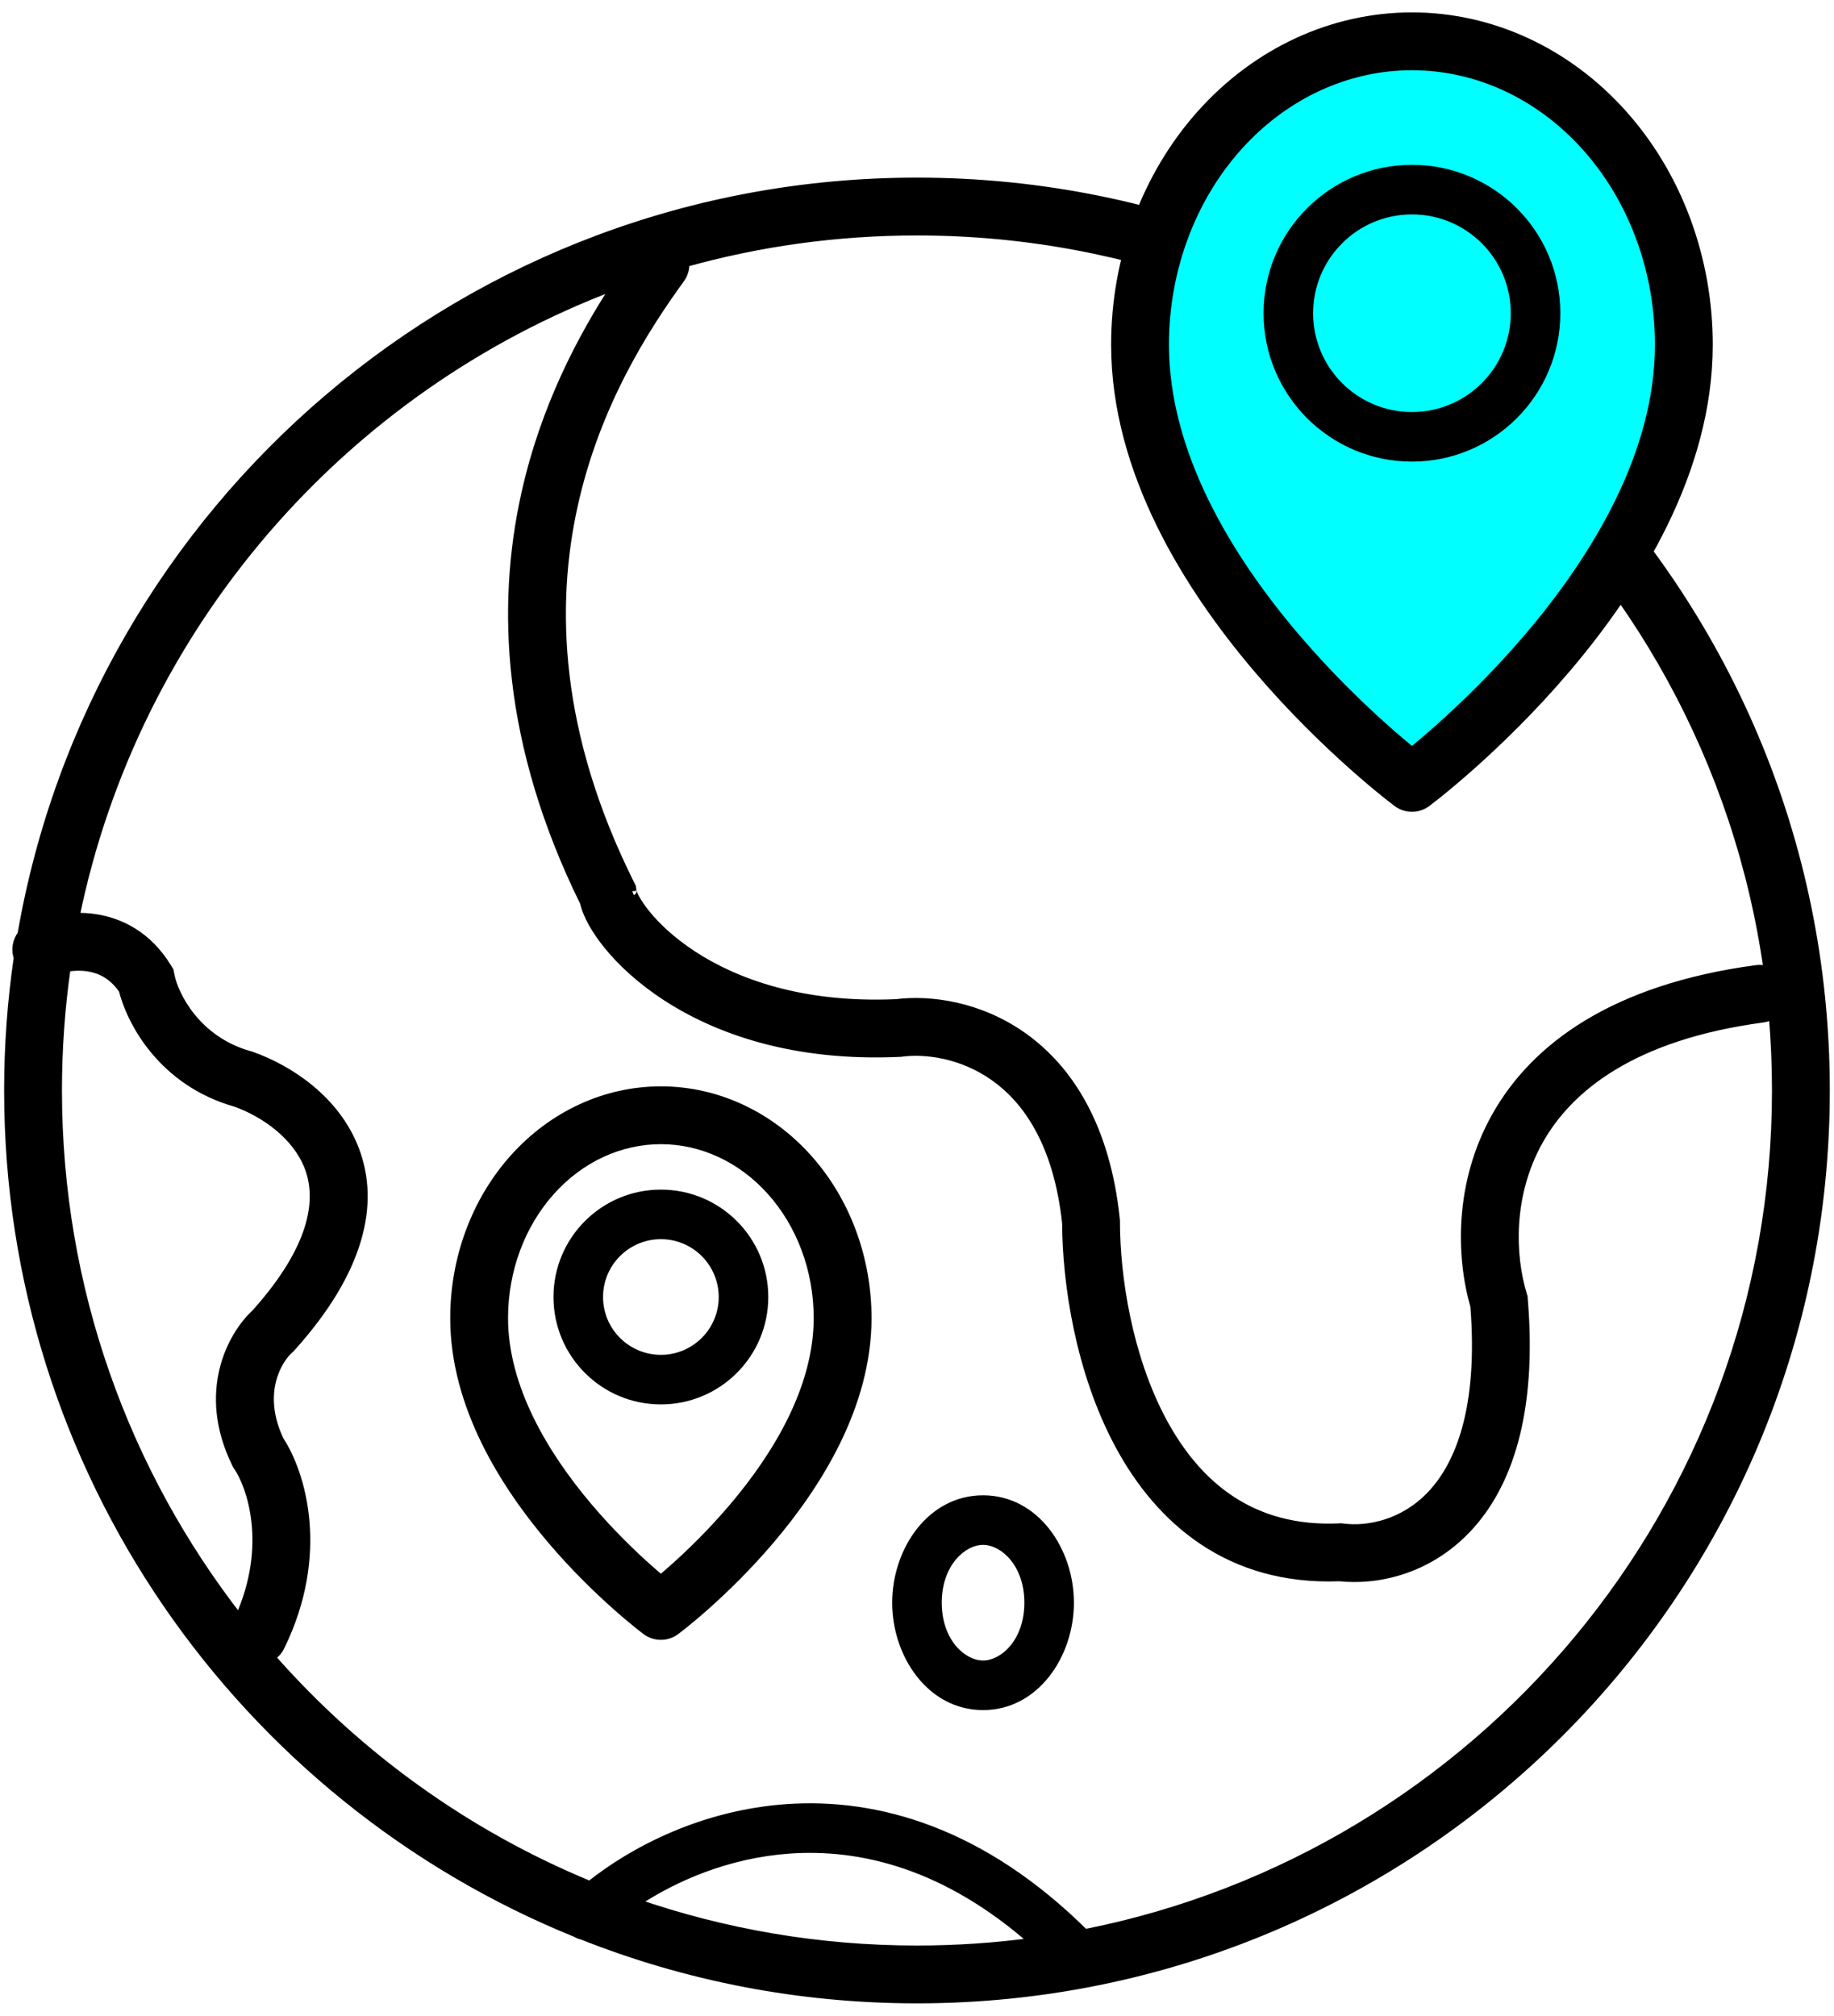
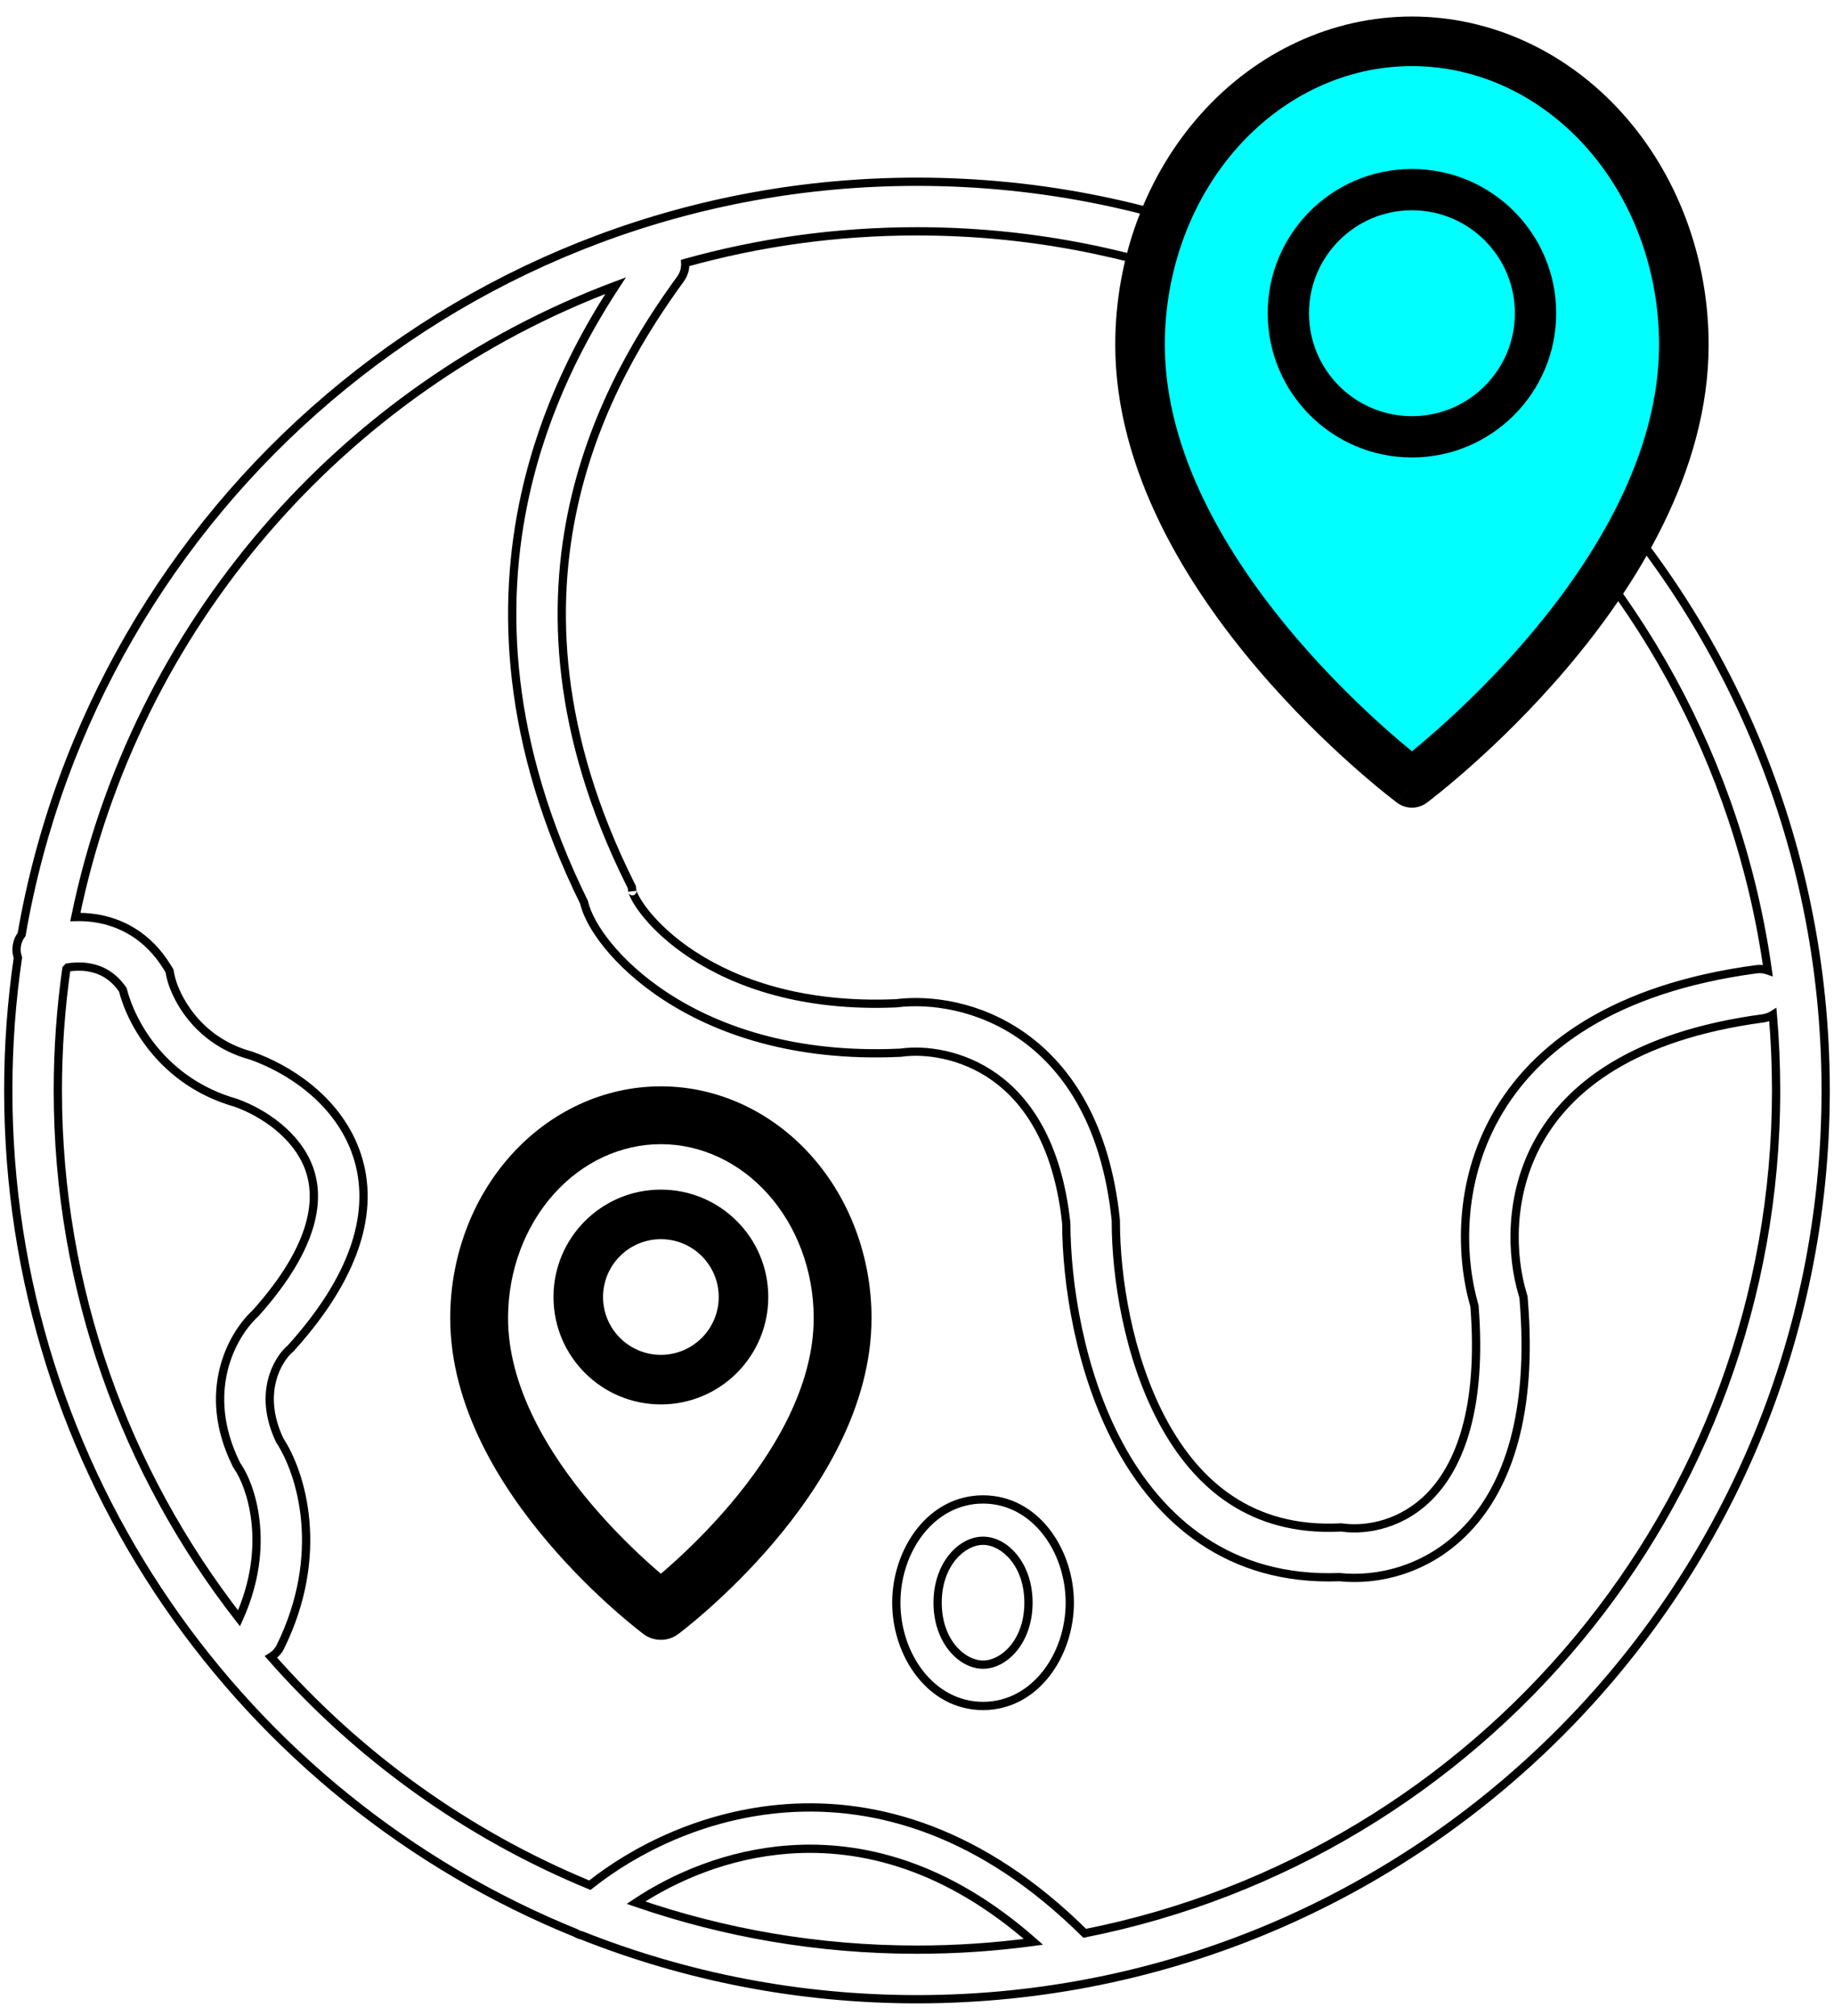
<svg xmlns="http://www.w3.org/2000/svg" width="111" height="122" viewBox="0 0 111 122" fill="none">
-   <path fill-rule="evenodd" clip-rule="evenodd" d="M65.649 117.006C89.507 112.285 107.496 91.242 107.496 65.998C107.496 64.454 107.429 62.926 107.297 61.416C107.12 61.528 106.917 61.604 106.696 61.633C98.811 62.691 94.947 65.827 93.146 69.037C91.304 72.321 91.448 75.987 92.159 78.336L92.205 78.489L92.218 78.647C92.788 85.521 91.27 89.916 88.795 92.529C86.379 95.079 83.276 95.689 81.066 95.45C74.374 95.708 70.171 91.985 67.73 87.448C65.332 82.99 64.546 77.632 64.534 74.023C64.011 69.181 62.139 66.576 60.207 65.195C58.212 63.77 55.967 63.516 54.574 63.703L54.509 63.712L54.443 63.715C48.103 64.004 43.45 62.362 40.321 60.325C38.763 59.312 37.584 58.202 36.764 57.187C36.081 56.34 35.537 55.423 35.348 54.608C30.617 44.994 30.304 36.671 31.787 29.947C32.962 24.619 35.252 20.352 37.258 17.289C20.717 23.486 8.175 37.866 4.56 55.501C4.932 55.49 5.318 55.509 5.711 55.565C7.295 55.79 8.954 56.631 10.117 58.527L10.258 58.757L10.31 59.022C10.537 60.178 11.841 62.952 15.124 63.865L15.174 63.878L15.222 63.895C17.402 64.665 20.313 66.487 21.49 69.589C22.724 72.843 21.837 76.884 17.649 81.541L17.588 81.608L17.52 81.668C16.885 82.223 15.542 84.246 16.933 87.174C18.25 89.182 19.723 94.054 16.975 99.657C16.843 99.926 16.641 100.138 16.402 100.282C21.646 106.257 28.238 111.02 35.703 114.096C38.406 111.94 42.597 109.8 47.572 109.441C53.093 109.044 59.448 110.853 65.649 117.006ZM41.47 15.914C41.49 16.248 41.398 16.591 41.186 16.883C39.064 19.804 36.072 24.448 34.716 30.593C33.369 36.703 33.618 44.39 38.127 53.459L38.241 53.688L38.272 53.942C38.272 53.938 38.272 53.938 38.273 53.944C38.281 53.97 38.316 54.095 38.437 54.326C38.575 54.587 38.791 54.921 39.098 55.302C39.713 56.063 40.654 56.963 41.957 57.811C44.538 59.491 48.548 60.969 54.245 60.721C56.28 60.465 59.279 60.845 61.951 62.755C64.706 64.723 66.94 68.192 67.526 73.786L67.534 73.864V73.942C67.534 77.231 68.262 82.104 70.372 86.027C72.444 89.878 75.748 92.69 81.053 92.448L81.182 92.442L81.309 92.458C82.749 92.639 84.92 92.257 86.617 90.466C88.289 88.701 89.733 85.319 89.241 79.046C88.392 76.105 88.241 71.65 90.529 67.57C92.901 63.342 97.723 59.81 106.298 58.66C106.54 58.628 106.776 58.655 106.992 58.731C103.457 33.453 81.749 14 55.498 14C50.638 14 45.933 14.667 41.47 15.914ZM62.546 117.523C57.284 112.876 52.13 111.619 47.751 111.935C44.054 112.201 40.831 113.595 38.494 115.152C43.822 116.995 49.543 117.996 55.498 117.996C57.889 117.996 60.241 117.835 62.546 117.523ZM35.232 117.142C41.503 119.629 48.341 120.996 55.498 120.996C85.873 120.996 110.496 96.373 110.496 65.998C110.496 35.623 85.873 11 55.498 11C28.343 11 5.785 30.68 1.308 56.554C1.01 56.945 0.913 57.471 1.083 57.958C0.699 60.583 0.5 63.267 0.5 65.998C0.5 89.069 14.706 108.823 34.848 116.988C34.968 117.061 35.098 117.113 35.232 117.142ZM5.288 58.535C4.847 58.472 4.411 58.496 4.028 58.563C3.68 60.991 3.5 63.474 3.5 65.998C3.5 78.041 7.594 89.128 14.467 97.943C16.477 93.487 15.149 89.874 14.392 88.771L14.329 88.68L14.281 88.582C12.155 84.248 14.01 80.812 15.471 79.476C19.199 75.305 19.363 72.443 18.684 70.653C17.951 68.718 16 67.362 14.268 66.74C9.856 65.489 7.937 61.899 7.434 59.902C6.806 58.989 6.03 58.64 5.288 58.535ZM59.498 93.248C58.225 93.248 56.748 94.652 56.748 96.997C56.748 99.343 58.225 100.747 59.498 100.747C60.77 100.747 62.247 99.343 62.247 96.997C62.247 94.652 60.77 93.248 59.498 93.248ZM54.248 96.997C54.248 93.82 56.352 90.748 59.498 90.748C62.643 90.748 64.747 93.82 64.747 96.997C64.747 100.174 62.643 103.247 59.498 103.247C56.352 103.247 54.248 100.174 54.248 96.997Z" fill="black" />
-   <path d="M65.649 117.006L65.473 117.183L65.567 117.277L65.698 117.251L65.649 117.006ZM107.297 61.416L107.546 61.394L107.51 60.986L107.164 61.205L107.297 61.416ZM106.696 61.633L106.663 61.386L106.696 61.633ZM93.146 69.037L93.364 69.16L93.146 69.037ZM92.159 78.336L92.398 78.264V78.264L92.159 78.336ZM92.205 78.489L92.454 78.468L92.452 78.442L92.444 78.416L92.205 78.489ZM92.218 78.647L92.467 78.626L92.218 78.647ZM88.795 92.529L88.613 92.357L88.795 92.529ZM81.066 95.45L81.093 95.201L81.075 95.199L81.056 95.2L81.066 95.45ZM67.73 87.448L67.51 87.567L67.73 87.448ZM64.534 74.023L64.784 74.022L64.784 74.009L64.782 73.996L64.534 74.023ZM60.207 65.195L60.061 65.399L60.207 65.195ZM54.574 63.703L54.608 63.951H54.608L54.574 63.703ZM54.509 63.712L54.52 63.961L54.532 63.961L54.542 63.959L54.509 63.712ZM54.443 63.715L54.432 63.465H54.432L54.443 63.715ZM40.321 60.325L40.184 60.535L40.321 60.325ZM36.764 57.187L36.959 57.03L36.764 57.187ZM35.348 54.608L35.592 54.552L35.585 54.524L35.572 54.498L35.348 54.608ZM31.787 29.947L31.543 29.893L31.787 29.947ZM37.258 17.289L37.467 17.426L37.885 16.787L37.17 17.055L37.258 17.289ZM4.56 55.501L4.315 55.451L4.252 55.76L4.567 55.751L4.56 55.501ZM5.711 55.565L5.675 55.812H5.675L5.711 55.565ZM10.117 58.527L10.33 58.396L10.117 58.527ZM10.258 58.757L10.503 58.709L10.494 58.665L10.471 58.626L10.258 58.757ZM10.31 59.022L10.064 59.07L10.31 59.022ZM15.124 63.865L15.057 64.106L15.057 64.106L15.124 63.865ZM15.174 63.878L15.257 63.643L15.249 63.64L15.241 63.638L15.174 63.878ZM15.222 63.895L15.305 63.66L15.305 63.66L15.222 63.895ZM21.49 69.589L21.256 69.677L21.49 69.589ZM17.649 81.541L17.835 81.708L17.835 81.708L17.649 81.541ZM17.588 81.608L17.753 81.797L17.764 81.787L17.774 81.775L17.588 81.608ZM17.52 81.668L17.356 81.48H17.356L17.52 81.668ZM16.933 87.174L16.707 87.282L16.715 87.297L16.724 87.311L16.933 87.174ZM16.975 99.657L16.75 99.547H16.75L16.975 99.657ZM16.402 100.282L16.273 100.068L16.017 100.222L16.214 100.447L16.402 100.282ZM35.703 114.096L35.608 114.327L35.743 114.383L35.859 114.291L35.703 114.096ZM47.572 109.441L47.554 109.192L47.572 109.441ZM41.47 15.914L41.403 15.673L41.209 15.728L41.221 15.929L41.47 15.914ZM41.186 16.883L40.984 16.736V16.736L41.186 16.883ZM34.716 30.593L34.472 30.539L34.716 30.593ZM38.127 53.459L38.351 53.348L38.127 53.459ZM38.241 53.688L38.489 53.657L38.483 53.615L38.465 53.577L38.241 53.688ZM38.272 53.942L38.024 53.973L38.52 53.911L38.272 53.942ZM38.273 53.944L38.033 54.011L38.033 54.011L38.273 53.944ZM38.437 54.326L38.658 54.209V54.209L38.437 54.326ZM39.098 55.302L39.293 55.145L39.098 55.302ZM41.957 57.811L41.82 58.02L41.957 57.811ZM54.245 60.721L54.256 60.97L54.266 60.97L54.276 60.968L54.245 60.721ZM61.951 62.755L61.806 62.958L61.951 62.755ZM67.526 73.786L67.277 73.812L67.526 73.786ZM67.534 73.864H67.784V73.851L67.782 73.838L67.534 73.864ZM70.372 86.027L70.152 86.146L70.372 86.027ZM81.053 92.448L81.065 92.697H81.065L81.053 92.448ZM81.182 92.442L81.213 92.194L81.192 92.191L81.17 92.192L81.182 92.442ZM81.309 92.458L81.278 92.706H81.278L81.309 92.458ZM86.617 90.466L86.435 90.294L86.617 90.466ZM89.241 79.046L89.49 79.027L89.488 79.002L89.481 78.977L89.241 79.046ZM90.529 67.57L90.311 67.447L90.529 67.57ZM106.298 58.66L106.331 58.908L106.298 58.66ZM106.992 58.731L106.91 58.967L107.297 59.102L107.24 58.696L106.992 58.731ZM47.751 111.935L47.769 112.184L47.751 111.935ZM62.546 117.523L62.58 117.77L63.121 117.697L62.712 117.335L62.546 117.523ZM38.494 115.152L38.355 114.944L37.935 115.224L38.412 115.388L38.494 115.152ZM35.232 117.142L35.324 116.909L35.305 116.902L35.285 116.898L35.232 117.142ZM1.308 56.554L1.506 56.706L1.544 56.657L1.554 56.597L1.308 56.554ZM1.083 57.958L1.331 57.995L1.34 57.934L1.319 57.876L1.083 57.958ZM34.848 116.988L34.978 116.775L34.961 116.764L34.942 116.756L34.848 116.988ZM4.028 58.563L3.985 58.316L3.806 58.348L3.78 58.527L4.028 58.563ZM5.288 58.535L5.252 58.782H5.252L5.288 58.535ZM14.467 97.943L14.269 98.096L14.524 98.423L14.694 98.046L14.467 97.943ZM14.392 88.771L14.598 88.629H14.598L14.392 88.771ZM14.329 88.68L14.105 88.791L14.113 88.807L14.123 88.822L14.329 88.68ZM14.281 88.582L14.506 88.472L14.281 88.582ZM15.471 79.476L15.64 79.66L15.649 79.652L15.658 79.642L15.471 79.476ZM18.684 70.653L18.918 70.564L18.684 70.653ZM14.268 66.74L14.352 66.505L14.344 66.502L14.336 66.5L14.268 66.74ZM7.434 59.902L7.676 59.841L7.665 59.798L7.64 59.761L7.434 59.902ZM107.246 65.998C107.246 91.12 89.344 112.062 65.601 116.761L65.698 117.251C89.671 112.507 107.746 91.364 107.746 65.998H107.246ZM107.048 61.438C107.179 62.94 107.246 64.461 107.246 65.998H107.746C107.746 64.447 107.679 62.911 107.546 61.394L107.048 61.438ZM107.164 61.205C107.017 61.297 106.848 61.361 106.663 61.386L106.73 61.881C106.987 61.847 107.224 61.758 107.43 61.627L107.164 61.205ZM106.663 61.386C98.721 62.451 94.776 65.62 92.928 68.915L93.364 69.16C95.117 66.034 98.902 62.931 106.73 61.881L106.663 61.386ZM92.928 68.915C91.045 72.271 91.194 76.01 91.92 78.409L92.398 78.264C91.702 75.963 91.563 72.371 93.364 69.16L92.928 68.915ZM91.92 78.409L91.966 78.561L92.444 78.416L92.398 78.264L91.92 78.409ZM91.956 78.509L91.969 78.668L92.467 78.626L92.454 78.468L91.956 78.509ZM91.969 78.668C92.535 85.5 91.023 89.814 88.613 92.357L88.976 92.701C91.517 90.019 93.04 85.542 92.467 78.626L91.969 78.668ZM88.613 92.357C86.26 94.84 83.24 95.434 81.093 95.201L81.039 95.698C83.313 95.945 86.498 95.317 88.976 92.701L88.613 92.357ZM81.056 95.2C74.485 95.453 70.359 91.808 67.951 87.33L67.51 87.567C69.982 92.162 74.262 95.962 81.076 95.7L81.056 95.2ZM67.951 87.33C65.578 82.918 64.795 77.605 64.784 74.022L64.284 74.024C64.296 77.659 65.087 83.061 67.51 87.567L67.951 87.33ZM64.782 73.996C64.253 69.096 62.352 66.421 60.352 64.992L60.061 65.399C61.927 66.732 63.769 69.267 64.285 74.05L64.782 73.996ZM60.352 64.992C58.298 63.524 55.988 63.261 54.541 63.455L54.608 63.951C55.947 63.771 58.125 64.015 60.061 65.399L60.352 64.992ZM54.541 63.455L54.476 63.464L54.542 63.959L54.608 63.951L54.541 63.455ZM54.498 63.462L54.432 63.465L54.455 63.964L54.52 63.961L54.498 63.462ZM54.432 63.465C48.142 63.752 43.542 62.123 40.457 60.116L40.184 60.535C43.359 62.601 48.063 64.257 54.455 63.964L54.432 63.465ZM40.457 60.116C38.921 59.116 37.761 58.023 36.959 57.03L36.57 57.344C37.406 58.38 38.605 59.508 40.184 60.535L40.457 60.116ZM36.959 57.03C36.285 56.196 35.768 55.313 35.592 54.552L35.105 54.665C35.306 55.533 35.876 56.485 36.57 57.344L36.959 57.03ZM35.572 54.498C30.867 44.935 30.56 36.67 32.031 30.001L31.543 29.893C30.048 36.671 30.368 45.052 35.124 54.719L35.572 54.498ZM32.031 30.001C33.197 24.712 35.472 20.474 37.467 17.426L37.048 17.152C35.033 20.231 32.727 24.526 31.543 29.893L32.031 30.001ZM4.805 55.551C8.402 38.002 20.884 23.69 37.345 17.523L37.17 17.055C20.55 23.282 7.948 37.731 4.315 55.451L4.805 55.551ZM5.746 55.317C5.338 55.259 4.938 55.24 4.553 55.251L4.567 55.751C4.926 55.741 5.298 55.758 5.675 55.812L5.746 55.317ZM10.33 58.396C9.124 56.43 7.396 55.552 5.746 55.317L5.675 55.812C7.194 56.028 8.784 56.832 9.903 58.657L10.33 58.396ZM10.471 58.626L10.33 58.396L9.903 58.657L10.044 58.888L10.471 58.626ZM10.555 58.974L10.503 58.709L10.012 58.805L10.064 59.07L10.555 58.974ZM15.191 63.624C12.023 62.743 10.769 60.066 10.555 58.974L10.064 59.07C10.304 60.291 11.658 63.16 15.057 64.106L15.191 63.624ZM15.241 63.638L15.191 63.624L15.057 64.106L15.107 64.119L15.241 63.638ZM15.305 63.66L15.257 63.643L15.091 64.114L15.139 64.131L15.305 63.66ZM21.723 69.5C20.511 66.302 17.522 64.442 15.305 63.66L15.139 64.131C17.283 64.888 20.116 66.672 21.256 69.677L21.723 69.5ZM17.835 81.708C22.056 77.014 23.004 72.876 21.723 69.5L21.256 69.677C22.444 72.81 21.617 76.754 17.463 81.374L17.835 81.708ZM17.774 81.775L17.835 81.708L17.463 81.374L17.402 81.441L17.774 81.775ZM17.685 81.856L17.753 81.797L17.424 81.42L17.356 81.48L17.685 81.856ZM17.159 87.067C15.824 84.257 17.119 82.35 17.685 81.856L17.356 81.48C16.651 82.095 15.26 84.236 16.707 87.282L17.159 87.067ZM17.199 99.767C19.991 94.076 18.502 89.111 17.142 87.037L16.724 87.311C17.997 89.253 19.456 94.031 16.75 99.547L17.199 99.767ZM16.531 100.496C16.81 100.328 17.046 100.081 17.199 99.767L16.75 99.547C16.64 99.772 16.472 99.948 16.273 100.068L16.531 100.496ZM35.798 113.864C28.369 110.804 21.809 106.064 16.59 100.117L16.214 100.447C21.483 106.45 28.107 111.236 35.608 114.327L35.798 113.864ZM47.554 109.192C42.52 109.555 38.281 111.719 35.547 113.9L35.859 114.291C38.53 112.161 42.675 110.045 47.59 109.691L47.554 109.192ZM65.825 116.828C59.576 110.627 53.151 108.789 47.554 109.192L47.59 109.691C53.035 109.298 59.321 111.078 65.473 117.183L65.825 116.828ZM41.221 15.929C41.237 16.207 41.161 16.492 40.984 16.736L41.388 17.029C41.636 16.689 41.742 16.289 41.72 15.9L41.221 15.929ZM40.984 16.736C38.853 19.668 35.838 24.345 34.472 30.539L34.961 30.647C36.305 24.551 39.274 19.939 41.388 17.029L40.984 16.736ZM34.472 30.539C33.112 36.704 33.369 44.45 37.903 53.57L38.351 53.348C33.868 44.331 33.625 36.703 34.961 30.647L34.472 30.539ZM37.903 53.57L38.017 53.799L38.465 53.577L38.351 53.348L37.903 53.57ZM37.992 53.719L38.024 53.973L38.52 53.911L38.489 53.657L37.992 53.719ZM38.52 53.911C38.52 53.908 38.521 53.914 38.521 53.922C38.521 53.924 38.522 53.929 38.522 53.936C38.522 53.938 38.523 53.96 38.517 53.986C38.516 53.994 38.508 54.038 38.476 54.083C38.458 54.109 38.423 54.148 38.366 54.171C38.303 54.196 38.242 54.192 38.193 54.176C38.117 54.151 38.078 54.096 38.073 54.09C38.06 54.074 38.053 54.059 38.05 54.053C38.043 54.04 38.039 54.03 38.038 54.027C38.036 54.022 38.035 54.019 38.035 54.017C38.033 54.014 38.033 54.011 38.032 54.011C38.032 54.01 38.032 54.009 38.033 54.011L38.514 53.877C38.514 53.876 38.513 53.873 38.513 53.871C38.512 53.87 38.511 53.866 38.51 53.862C38.509 53.86 38.508 53.856 38.506 53.852C38.505 53.849 38.501 53.838 38.494 53.825C38.491 53.819 38.484 53.805 38.471 53.788C38.466 53.782 38.427 53.727 38.35 53.702C38.302 53.686 38.24 53.682 38.178 53.707C38.12 53.731 38.086 53.769 38.068 53.795C38.036 53.84 38.028 53.884 38.026 53.892C38.021 53.919 38.022 53.94 38.022 53.942C38.022 53.949 38.022 53.955 38.023 53.957C38.023 53.963 38.023 53.967 38.023 53.968C38.024 53.97 38.024 53.972 38.024 53.973L38.52 53.911ZM38.033 54.011C38.044 54.052 38.085 54.194 38.216 54.443L38.658 54.209C38.546 53.996 38.517 53.887 38.514 53.877L38.033 54.011ZM38.216 54.443C38.362 54.721 38.588 55.068 38.904 55.459L39.293 55.145C38.993 54.774 38.787 54.454 38.658 54.209L38.216 54.443ZM38.904 55.459C39.535 56.241 40.496 57.159 41.82 58.02L42.093 57.601C40.811 56.767 39.89 55.884 39.293 55.145L38.904 55.459ZM41.82 58.02C44.447 59.73 48.508 61.221 54.256 60.97L54.234 60.471C48.588 60.717 44.63 59.252 42.093 57.601L41.82 58.02ZM54.276 60.968C56.258 60.72 59.192 61.09 61.806 62.958L62.096 62.551C59.366 60.6 56.302 60.21 54.214 60.472L54.276 60.968ZM61.806 62.958C64.493 64.878 66.698 68.276 67.277 73.812L67.774 73.76C67.183 68.107 64.919 64.568 62.096 62.551L61.806 62.958ZM67.277 73.812L67.285 73.89L67.782 73.838L67.774 73.76L67.277 73.812ZM67.284 73.864V73.942H67.784V73.864H67.284ZM67.284 73.942C67.284 77.258 68.017 82.175 70.152 86.146L70.593 85.909C68.508 82.033 67.784 77.204 67.784 73.942H67.284ZM70.152 86.146C71.202 88.097 72.57 89.798 74.362 90.981C76.157 92.166 78.362 92.821 81.065 92.697L81.042 92.198C78.439 92.317 76.339 91.687 74.638 90.564C72.933 89.439 71.615 87.809 70.593 85.909L70.152 86.146ZM81.065 92.697L81.193 92.692L81.17 92.192L81.042 92.198L81.065 92.697ZM81.15 92.69L81.278 92.706L81.34 92.21L81.213 92.194L81.15 92.69ZM81.278 92.706C82.783 92.895 85.038 92.496 86.798 90.638L86.435 90.294C84.802 92.018 82.716 92.383 81.34 92.21L81.278 92.706ZM86.798 90.638C88.535 88.804 89.986 85.342 89.49 79.027L88.991 79.066C89.48 85.296 88.042 88.598 86.435 90.294L86.798 90.638ZM89.481 78.977C88.646 76.084 88.499 71.701 90.748 67.692L90.311 67.447C87.983 71.599 88.138 76.126 89 79.116L89.481 78.977ZM90.748 67.692C93.071 63.549 97.814 60.05 106.331 58.908L106.265 58.412C97.633 59.57 92.73 63.135 90.311 67.447L90.748 67.692ZM106.331 58.908C106.533 58.881 106.73 58.904 106.91 58.967L107.075 58.495C106.823 58.406 106.547 58.374 106.265 58.412L106.331 58.908ZM55.498 14.25C81.623 14.25 103.227 33.61 106.745 58.765L107.24 58.696C103.688 33.297 81.876 13.75 55.498 13.75V14.25ZM41.537 16.155C45.978 14.914 50.66 14.25 55.498 14.25V13.75C50.614 13.75 45.887 14.42 41.403 15.673L41.537 16.155ZM47.769 112.184C52.08 111.874 57.168 113.106 62.381 117.71L62.712 117.335C57.401 112.645 52.181 111.365 47.733 111.686L47.769 112.184ZM38.632 115.36C40.941 113.822 44.123 112.447 47.769 112.184L47.733 111.686C43.985 111.956 40.721 113.367 38.355 114.944L38.632 115.36ZM55.498 117.746C49.571 117.746 43.878 116.75 38.575 114.916L38.412 115.388C43.766 117.24 49.515 118.246 55.498 118.246V117.746ZM62.513 117.275C60.219 117.586 57.877 117.746 55.498 117.746V118.246C57.9 118.246 60.264 118.084 62.58 117.77L62.513 117.275ZM55.498 120.746C48.373 120.746 41.567 119.385 35.324 116.909L35.14 117.374C41.44 119.873 48.309 121.246 55.498 121.246V120.746ZM110.246 65.998C110.246 96.235 85.735 120.746 55.498 120.746V121.246C86.011 121.246 110.746 96.511 110.746 65.998H110.246ZM55.498 11.25C85.735 11.25 110.246 35.761 110.246 65.998H110.746C110.746 35.485 86.011 10.75 55.498 10.75V11.25ZM1.554 56.597C6.011 30.84 28.467 11.25 55.498 11.25V10.75C28.22 10.75 5.559 30.519 1.061 56.512L1.554 56.597ZM1.319 57.876C1.178 57.471 1.258 57.032 1.506 56.706L1.109 56.403C0.762 56.858 0.649 57.472 0.847 58.041L1.319 57.876ZM0.75 65.998C0.75 63.279 0.948 60.607 1.331 57.995L0.836 57.922C0.45 60.558 0.25 63.255 0.25 65.998H0.75ZM34.942 116.756C14.891 108.628 0.75 88.964 0.75 65.998H0.25C0.25 89.175 14.521 109.017 34.754 117.22L34.942 116.756ZM35.285 116.898C35.178 116.874 35.074 116.833 34.978 116.775L34.718 117.201C34.862 117.289 35.018 117.351 35.178 117.386L35.285 116.898ZM4.07 58.809C4.434 58.746 4.843 58.724 5.252 58.782L5.323 58.287C4.852 58.22 4.389 58.246 3.985 58.316L4.07 58.809ZM3.75 65.998C3.75 63.486 3.929 61.015 4.275 58.598L3.78 58.527C3.431 60.967 3.25 63.462 3.25 65.998H3.75ZM14.664 97.789C7.824 89.017 3.75 77.984 3.75 65.998H3.25C3.25 78.099 7.364 89.239 14.269 98.096L14.664 97.789ZM14.185 88.912C14.898 89.95 16.21 93.47 14.239 97.84L14.694 98.046C16.744 93.503 15.4 89.798 14.598 88.629L14.185 88.912ZM14.123 88.822L14.185 88.912L14.598 88.629L14.536 88.539L14.123 88.822ZM14.057 88.692L14.105 88.791L14.554 88.57L14.506 88.472L14.057 88.692ZM15.303 79.291C13.776 80.688 11.873 84.24 14.057 88.692L14.506 88.472C12.438 84.256 14.245 80.937 15.64 79.66L15.303 79.291ZM18.451 70.741C19.084 72.412 18.978 75.177 15.285 79.309L15.658 79.642C19.42 75.433 19.643 72.474 18.918 70.564L18.451 70.741ZM14.183 66.975C15.879 67.585 17.753 68.901 18.451 70.741L18.918 70.564C18.148 68.534 16.121 67.14 14.352 66.505L14.183 66.975ZM7.191 59.963C7.709 62.018 9.677 65.698 14.2 66.981L14.336 66.5C10.036 65.28 8.165 61.779 7.676 59.841L7.191 59.963ZM5.252 58.782C5.934 58.879 6.644 59.195 7.228 60.044L7.64 59.761C6.967 58.783 6.125 58.401 5.323 58.287L5.252 58.782ZM56.998 96.997C56.998 94.741 58.407 93.498 59.498 93.498V92.998C58.043 92.998 56.498 94.562 56.498 96.997H56.998ZM59.498 100.497C58.407 100.497 56.998 99.254 56.998 96.997H56.498C56.498 99.432 58.043 100.997 59.498 100.997V100.497ZM61.997 96.997C61.997 99.254 60.588 100.497 59.498 100.497V100.997C60.953 100.997 62.497 99.432 62.497 96.997H61.997ZM59.498 93.498C60.588 93.498 61.997 94.741 61.997 96.997H62.497C62.497 94.562 60.953 92.998 59.498 92.998V93.498ZM59.498 90.498C56.162 90.498 53.998 93.741 53.998 96.997H54.498C54.498 93.9 56.542 90.998 59.498 90.998V90.498ZM64.997 96.997C64.997 93.741 62.833 90.498 59.498 90.498V90.998C62.453 90.998 64.497 93.9 64.497 96.997H64.997ZM59.498 103.497C62.833 103.497 64.997 100.254 64.997 96.997H64.497C64.497 100.095 62.453 102.997 59.498 102.997V103.497ZM53.998 96.997C53.998 100.254 56.162 103.497 59.498 103.497V102.997C56.542 102.997 54.498 100.095 54.498 96.997H53.998Z" fill="black" />
+   <path d="M65.649 117.006L65.473 117.183L65.567 117.277L65.698 117.251L65.649 117.006ZM107.297 61.416L107.546 61.394L107.51 60.986L107.164 61.205L107.297 61.416ZM106.696 61.633L106.663 61.386L106.696 61.633ZM93.146 69.037L93.364 69.16L93.146 69.037ZM92.159 78.336L92.398 78.264V78.264L92.159 78.336ZM92.205 78.489L92.454 78.468L92.452 78.442L92.444 78.416L92.205 78.489ZM92.218 78.647L92.467 78.626L92.218 78.647ZM88.795 92.529L88.613 92.357L88.795 92.529ZM81.066 95.45L81.093 95.201L81.075 95.199L81.056 95.2L81.066 95.45ZM67.73 87.448L67.51 87.567L67.73 87.448ZM64.534 74.023L64.784 74.022L64.784 74.009L64.782 73.996L64.534 74.023ZM60.207 65.195L60.061 65.399L60.207 65.195ZM54.574 63.703L54.608 63.951H54.608L54.574 63.703ZM54.509 63.712L54.52 63.961L54.532 63.961L54.542 63.959L54.509 63.712ZM54.443 63.715L54.432 63.465H54.432L54.443 63.715ZM40.321 60.325L40.184 60.535L40.321 60.325ZM36.764 57.187L36.959 57.03L36.764 57.187ZM35.348 54.608L35.592 54.552L35.585 54.524L35.572 54.498L35.348 54.608ZM31.787 29.947L31.543 29.893L31.787 29.947ZM37.258 17.289L37.467 17.426L37.885 16.787L37.17 17.055L37.258 17.289ZM4.56 55.501L4.315 55.451L4.252 55.76L4.567 55.751L4.56 55.501ZM5.711 55.565L5.675 55.812H5.675L5.711 55.565ZM10.117 58.527L10.33 58.396L10.117 58.527ZM10.258 58.757L10.503 58.709L10.494 58.665L10.471 58.626L10.258 58.757ZM10.31 59.022L10.064 59.07L10.31 59.022ZM15.124 63.865L15.057 64.106L15.057 64.106L15.124 63.865ZM15.174 63.878L15.257 63.643L15.249 63.64L15.241 63.638L15.174 63.878ZM15.222 63.895L15.305 63.66L15.305 63.66L15.222 63.895ZM21.49 69.589L21.256 69.677L21.49 69.589ZM17.649 81.541L17.835 81.708L17.835 81.708L17.649 81.541ZM17.588 81.608L17.753 81.797L17.764 81.787L17.774 81.775L17.588 81.608ZM17.52 81.668L17.356 81.48H17.356L17.52 81.668ZM16.933 87.174L16.707 87.282L16.715 87.297L16.724 87.311L16.933 87.174ZM16.975 99.657L16.75 99.547H16.75L16.975 99.657ZM16.402 100.282L16.273 100.068L16.017 100.222L16.214 100.447L16.402 100.282ZM35.703 114.096L35.608 114.327L35.743 114.383L35.859 114.291L35.703 114.096ZM47.572 109.441L47.554 109.192L47.572 109.441ZM41.47 15.914L41.403 15.673L41.209 15.728L41.221 15.929L41.47 15.914ZM41.186 16.883L40.984 16.736V16.736L41.186 16.883ZM34.716 30.593L34.472 30.539L34.716 30.593ZM38.127 53.459L38.351 53.348L38.127 53.459ZM38.241 53.688L38.489 53.657L38.483 53.615L38.465 53.577L38.241 53.688ZM38.272 53.942L38.024 53.973L38.52 53.911L38.272 53.942ZM38.273 53.944L38.033 54.011L38.033 54.011L38.273 53.944ZM38.437 54.326L38.658 54.209V54.209L38.437 54.326ZM39.098 55.302L39.293 55.145L39.098 55.302ZM41.957 57.811L41.82 58.02L41.957 57.811ZM54.245 60.721L54.256 60.97L54.266 60.97L54.276 60.968L54.245 60.721ZM61.951 62.755L61.806 62.958L61.951 62.755ZM67.526 73.786L67.277 73.812L67.526 73.786ZM67.534 73.864H67.784V73.851L67.782 73.838L67.534 73.864ZM70.372 86.027L70.152 86.146L70.372 86.027ZM81.053 92.448L81.065 92.697H81.065L81.053 92.448ZM81.182 92.442L81.213 92.194L81.192 92.191L81.17 92.192L81.182 92.442ZM81.309 92.458L81.278 92.706H81.278L81.309 92.458ZM86.617 90.466L86.435 90.294L86.617 90.466ZM89.241 79.046L89.49 79.027L89.488 79.002L89.481 78.977L89.241 79.046ZM90.529 67.57L90.311 67.447L90.529 67.57ZM106.298 58.66L106.331 58.908L106.298 58.66ZM106.992 58.731L106.91 58.967L107.297 59.102L107.24 58.696L106.992 58.731ZM47.751 111.935L47.769 112.184L47.751 111.935ZM62.546 117.523L62.58 117.77L63.121 117.697L62.712 117.335L62.546 117.523ZM38.494 115.152L38.355 114.944L37.935 115.224L38.412 115.388L38.494 115.152ZM35.232 117.142L35.324 116.909L35.305 116.902L35.285 116.898L35.232 117.142ZM1.308 56.554L1.506 56.706L1.544 56.657L1.554 56.597L1.308 56.554ZM1.083 57.958L1.331 57.995L1.34 57.934L1.319 57.876L1.083 57.958ZM34.848 116.988L34.978 116.775L34.961 116.764L34.942 116.756L34.848 116.988ZM4.028 58.563L3.985 58.316L3.78 58.527L4.028 58.563ZM5.288 58.535L5.252 58.782H5.252L5.288 58.535ZM14.467 97.943L14.269 98.096L14.524 98.423L14.694 98.046L14.467 97.943ZM14.392 88.771L14.598 88.629H14.598L14.392 88.771ZM14.329 88.68L14.105 88.791L14.113 88.807L14.123 88.822L14.329 88.68ZM14.281 88.582L14.506 88.472L14.281 88.582ZM15.471 79.476L15.64 79.66L15.649 79.652L15.658 79.642L15.471 79.476ZM18.684 70.653L18.918 70.564L18.684 70.653ZM14.268 66.74L14.352 66.505L14.344 66.502L14.336 66.5L14.268 66.74ZM7.434 59.902L7.676 59.841L7.665 59.798L7.64 59.761L7.434 59.902ZM107.246 65.998C107.246 91.12 89.344 112.062 65.601 116.761L65.698 117.251C89.671 112.507 107.746 91.364 107.746 65.998H107.246ZM107.048 61.438C107.179 62.94 107.246 64.461 107.246 65.998H107.746C107.746 64.447 107.679 62.911 107.546 61.394L107.048 61.438ZM107.164 61.205C107.017 61.297 106.848 61.361 106.663 61.386L106.73 61.881C106.987 61.847 107.224 61.758 107.43 61.627L107.164 61.205ZM106.663 61.386C98.721 62.451 94.776 65.62 92.928 68.915L93.364 69.16C95.117 66.034 98.902 62.931 106.73 61.881L106.663 61.386ZM92.928 68.915C91.045 72.271 91.194 76.01 91.92 78.409L92.398 78.264C91.702 75.963 91.563 72.371 93.364 69.16L92.928 68.915ZM91.92 78.409L91.966 78.561L92.444 78.416L92.398 78.264L91.92 78.409ZM91.956 78.509L91.969 78.668L92.467 78.626L92.454 78.468L91.956 78.509ZM91.969 78.668C92.535 85.5 91.023 89.814 88.613 92.357L88.976 92.701C91.517 90.019 93.04 85.542 92.467 78.626L91.969 78.668ZM88.613 92.357C86.26 94.84 83.24 95.434 81.093 95.201L81.039 95.698C83.313 95.945 86.498 95.317 88.976 92.701L88.613 92.357ZM81.056 95.2C74.485 95.453 70.359 91.808 67.951 87.33L67.51 87.567C69.982 92.162 74.262 95.962 81.076 95.7L81.056 95.2ZM67.951 87.33C65.578 82.918 64.795 77.605 64.784 74.022L64.284 74.024C64.296 77.659 65.087 83.061 67.51 87.567L67.951 87.33ZM64.782 73.996C64.253 69.096 62.352 66.421 60.352 64.992L60.061 65.399C61.927 66.732 63.769 69.267 64.285 74.05L64.782 73.996ZM60.352 64.992C58.298 63.524 55.988 63.261 54.541 63.455L54.608 63.951C55.947 63.771 58.125 64.015 60.061 65.399L60.352 64.992ZM54.541 63.455L54.476 63.464L54.542 63.959L54.608 63.951L54.541 63.455ZM54.498 63.462L54.432 63.465L54.455 63.964L54.52 63.961L54.498 63.462ZM54.432 63.465C48.142 63.752 43.542 62.123 40.457 60.116L40.184 60.535C43.359 62.601 48.063 64.257 54.455 63.964L54.432 63.465ZM40.457 60.116C38.921 59.116 37.761 58.023 36.959 57.03L36.57 57.344C37.406 58.38 38.605 59.508 40.184 60.535L40.457 60.116ZM36.959 57.03C36.285 56.196 35.768 55.313 35.592 54.552L35.105 54.665C35.306 55.533 35.876 56.485 36.57 57.344L36.959 57.03ZM35.572 54.498C30.867 44.935 30.56 36.67 32.031 30.001L31.543 29.893C30.048 36.671 30.368 45.052 35.124 54.719L35.572 54.498ZM32.031 30.001C33.197 24.712 35.472 20.474 37.467 17.426L37.048 17.152C35.033 20.231 32.727 24.526 31.543 29.893L32.031 30.001ZM4.805 55.551C8.402 38.002 20.884 23.69 37.345 17.523L37.17 17.055C20.55 23.282 7.948 37.731 4.315 55.451L4.805 55.551ZM5.746 55.317C5.338 55.259 4.938 55.24 4.553 55.251L4.567 55.751C4.926 55.741 5.298 55.758 5.675 55.812L5.746 55.317ZM10.33 58.396C9.124 56.43 7.396 55.552 5.746 55.317L5.675 55.812C7.194 56.028 8.784 56.832 9.903 58.657L10.33 58.396ZM10.471 58.626L10.33 58.396L9.903 58.657L10.044 58.888L10.471 58.626ZM10.555 58.974L10.503 58.709L10.012 58.805L10.064 59.07L10.555 58.974ZM15.191 63.624C12.023 62.743 10.769 60.066 10.555 58.974L10.064 59.07C10.304 60.291 11.658 63.16 15.057 64.106L15.191 63.624ZM15.241 63.638L15.191 63.624L15.057 64.106L15.107 64.119L15.241 63.638ZM15.305 63.66L15.257 63.643L15.091 64.114L15.139 64.131L15.305 63.66ZM21.723 69.5C20.511 66.302 17.522 64.442 15.305 63.66L15.139 64.131C17.283 64.888 20.116 66.672 21.256 69.677L21.723 69.5ZM17.835 81.708C22.056 77.014 23.004 72.876 21.723 69.5L21.256 69.677C22.444 72.81 21.617 76.754 17.463 81.374L17.835 81.708ZM17.774 81.775L17.835 81.708L17.463 81.374L17.402 81.441L17.774 81.775ZM17.685 81.856L17.753 81.797L17.424 81.42L17.356 81.48L17.685 81.856ZM17.159 87.067C15.824 84.257 17.119 82.35 17.685 81.856L17.356 81.48C16.651 82.095 15.26 84.236 16.707 87.282L17.159 87.067ZM17.199 99.767C19.991 94.076 18.502 89.111 17.142 87.037L16.724 87.311C17.997 89.253 19.456 94.031 16.75 99.547L17.199 99.767ZM16.531 100.496C16.81 100.328 17.046 100.081 17.199 99.767L16.75 99.547C16.64 99.772 16.472 99.948 16.273 100.068L16.531 100.496ZM35.798 113.864C28.369 110.804 21.809 106.064 16.59 100.117L16.214 100.447C21.483 106.45 28.107 111.236 35.608 114.327L35.798 113.864ZM47.554 109.192C42.52 109.555 38.281 111.719 35.547 113.9L35.859 114.291C38.53 112.161 42.675 110.045 47.59 109.691L47.554 109.192ZM65.825 116.828C59.576 110.627 53.151 108.789 47.554 109.192L47.59 109.691C53.035 109.298 59.321 111.078 65.473 117.183L65.825 116.828ZM41.221 15.929C41.237 16.207 41.161 16.492 40.984 16.736L41.388 17.029C41.636 16.689 41.742 16.289 41.72 15.9L41.221 15.929ZM40.984 16.736C38.853 19.668 35.838 24.345 34.472 30.539L34.961 30.647C36.305 24.551 39.274 19.939 41.388 17.029L40.984 16.736ZM34.472 30.539C33.112 36.704 33.369 44.45 37.903 53.57L38.351 53.348C33.868 44.331 33.625 36.703 34.961 30.647L34.472 30.539ZM37.903 53.57L38.017 53.799L38.465 53.577L38.351 53.348L37.903 53.57ZM37.992 53.719L38.024 53.973L38.52 53.911L38.489 53.657L37.992 53.719ZM38.52 53.911C38.52 53.908 38.521 53.914 38.521 53.922C38.521 53.924 38.522 53.929 38.522 53.936C38.522 53.938 38.523 53.96 38.517 53.986C38.516 53.994 38.508 54.038 38.476 54.083C38.458 54.109 38.423 54.148 38.366 54.171C38.303 54.196 38.242 54.192 38.193 54.176C38.117 54.151 38.078 54.096 38.073 54.09C38.06 54.074 38.053 54.059 38.05 54.053C38.043 54.04 38.039 54.03 38.038 54.027C38.036 54.022 38.035 54.019 38.035 54.017C38.033 54.014 38.033 54.011 38.032 54.011C38.032 54.01 38.032 54.009 38.033 54.011L38.514 53.877C38.514 53.876 38.513 53.873 38.513 53.871C38.512 53.87 38.511 53.866 38.51 53.862C38.509 53.86 38.508 53.856 38.506 53.852C38.505 53.849 38.501 53.838 38.494 53.825C38.491 53.819 38.484 53.805 38.471 53.788C38.466 53.782 38.427 53.727 38.35 53.702C38.302 53.686 38.24 53.682 38.178 53.707C38.12 53.731 38.086 53.769 38.068 53.795C38.036 53.84 38.028 53.884 38.026 53.892C38.021 53.919 38.022 53.94 38.022 53.942C38.022 53.949 38.022 53.955 38.023 53.957C38.023 53.963 38.023 53.967 38.023 53.968C38.024 53.97 38.024 53.972 38.024 53.973L38.52 53.911ZM38.033 54.011C38.044 54.052 38.085 54.194 38.216 54.443L38.658 54.209C38.546 53.996 38.517 53.887 38.514 53.877L38.033 54.011ZM38.216 54.443C38.362 54.721 38.588 55.068 38.904 55.459L39.293 55.145C38.993 54.774 38.787 54.454 38.658 54.209L38.216 54.443ZM38.904 55.459C39.535 56.241 40.496 57.159 41.82 58.02L42.093 57.601C40.811 56.767 39.89 55.884 39.293 55.145L38.904 55.459ZM41.82 58.02C44.447 59.73 48.508 61.221 54.256 60.97L54.234 60.471C48.588 60.717 44.63 59.252 42.093 57.601L41.82 58.02ZM54.276 60.968C56.258 60.72 59.192 61.09 61.806 62.958L62.096 62.551C59.366 60.6 56.302 60.21 54.214 60.472L54.276 60.968ZM61.806 62.958C64.493 64.878 66.698 68.276 67.277 73.812L67.774 73.76C67.183 68.107 64.919 64.568 62.096 62.551L61.806 62.958ZM67.277 73.812L67.285 73.89L67.782 73.838L67.774 73.76L67.277 73.812ZM67.284 73.864V73.942H67.784V73.864H67.284ZM67.284 73.942C67.284 77.258 68.017 82.175 70.152 86.146L70.593 85.909C68.508 82.033 67.784 77.204 67.784 73.942H67.284ZM70.152 86.146C71.202 88.097 72.57 89.798 74.362 90.981C76.157 92.166 78.362 92.821 81.065 92.697L81.042 92.198C78.439 92.317 76.339 91.687 74.638 90.564C72.933 89.439 71.615 87.809 70.593 85.909L70.152 86.146ZM81.065 92.697L81.193 92.692L81.17 92.192L81.042 92.198L81.065 92.697ZM81.15 92.69L81.278 92.706L81.34 92.21L81.213 92.194L81.15 92.69ZM81.278 92.706C82.783 92.895 85.038 92.496 86.798 90.638L86.435 90.294C84.802 92.018 82.716 92.383 81.34 92.21L81.278 92.706ZM86.798 90.638C88.535 88.804 89.986 85.342 89.49 79.027L88.991 79.066C89.48 85.296 88.042 88.598 86.435 90.294L86.798 90.638ZM89.481 78.977C88.646 76.084 88.499 71.701 90.748 67.692L90.311 67.447C87.983 71.599 88.138 76.126 89 79.116L89.481 78.977ZM90.748 67.692C93.071 63.549 97.814 60.05 106.331 58.908L106.265 58.412C97.633 59.57 92.73 63.135 90.311 67.447L90.748 67.692ZM106.331 58.908C106.533 58.881 106.73 58.904 106.91 58.967L107.075 58.495C106.823 58.406 106.547 58.374 106.265 58.412L106.331 58.908ZM55.498 14.25C81.623 14.25 103.227 33.61 106.745 58.765L107.24 58.696C103.688 33.297 81.876 13.75 55.498 13.75V14.25ZM41.537 16.155C45.978 14.914 50.66 14.25 55.498 14.25V13.75C50.614 13.75 45.887 14.42 41.403 15.673L41.537 16.155ZM47.769 112.184C52.08 111.874 57.168 113.106 62.381 117.71L62.712 117.335C57.401 112.645 52.181 111.365 47.733 111.686L47.769 112.184ZM38.632 115.36C40.941 113.822 44.123 112.447 47.769 112.184L47.733 111.686C43.985 111.956 40.721 113.367 38.355 114.944L38.632 115.36ZM55.498 117.746C49.571 117.746 43.878 116.75 38.575 114.916L38.412 115.388C43.766 117.24 49.515 118.246 55.498 118.246V117.746ZM62.513 117.275C60.219 117.586 57.877 117.746 55.498 117.746V118.246C57.9 118.246 60.264 118.084 62.58 117.77L62.513 117.275ZM55.498 120.746C48.373 120.746 41.567 119.385 35.324 116.909L35.14 117.374C41.44 119.873 48.309 121.246 55.498 121.246V120.746ZM110.246 65.998C110.246 96.235 85.735 120.746 55.498 120.746V121.246C86.011 121.246 110.746 96.511 110.746 65.998H110.246ZM55.498 11.25C85.735 11.25 110.246 35.761 110.246 65.998H110.746C110.746 35.485 86.011 10.75 55.498 10.75V11.25ZM1.554 56.597C6.011 30.84 28.467 11.25 55.498 11.25V10.75C28.22 10.75 5.559 30.519 1.061 56.512L1.554 56.597ZM1.319 57.876C1.178 57.471 1.258 57.032 1.506 56.706L1.109 56.403C0.762 56.858 0.649 57.472 0.847 58.041L1.319 57.876ZM0.75 65.998C0.75 63.279 0.948 60.607 1.331 57.995L0.836 57.922C0.45 60.558 0.25 63.255 0.25 65.998H0.75ZM34.942 116.756C14.891 108.628 0.75 88.964 0.75 65.998H0.25C0.25 89.175 14.521 109.017 34.754 117.22L34.942 116.756ZM35.285 116.898C35.178 116.874 35.074 116.833 34.978 116.775L34.718 117.201C34.862 117.289 35.018 117.351 35.178 117.386L35.285 116.898ZM4.07 58.809C4.434 58.746 4.843 58.724 5.252 58.782L5.323 58.287C4.852 58.22 4.389 58.246 3.985 58.316L4.07 58.809ZM3.75 65.998C3.75 63.486 3.929 61.015 4.275 58.598L3.78 58.527C3.431 60.967 3.25 63.462 3.25 65.998H3.75ZM14.664 97.789C7.824 89.017 3.75 77.984 3.75 65.998H3.25C3.25 78.099 7.364 89.239 14.269 98.096L14.664 97.789ZM14.185 88.912C14.898 89.95 16.21 93.47 14.239 97.84L14.694 98.046C16.744 93.503 15.4 89.798 14.598 88.629L14.185 88.912ZM14.123 88.822L14.185 88.912L14.598 88.629L14.536 88.539L14.123 88.822ZM14.057 88.692L14.105 88.791L14.554 88.57L14.506 88.472L14.057 88.692ZM15.303 79.291C13.776 80.688 11.873 84.24 14.057 88.692L14.506 88.472C12.438 84.256 14.245 80.937 15.64 79.66L15.303 79.291ZM18.451 70.741C19.084 72.412 18.978 75.177 15.285 79.309L15.658 79.642C19.42 75.433 19.643 72.474 18.918 70.564L18.451 70.741ZM14.183 66.975C15.879 67.585 17.753 68.901 18.451 70.741L18.918 70.564C18.148 68.534 16.121 67.14 14.352 66.505L14.183 66.975ZM7.191 59.963C7.709 62.018 9.677 65.698 14.2 66.981L14.336 66.5C10.036 65.28 8.165 61.779 7.676 59.841L7.191 59.963ZM5.252 58.782C5.934 58.879 6.644 59.195 7.228 60.044L7.64 59.761C6.967 58.783 6.125 58.401 5.323 58.287L5.252 58.782ZM56.998 96.997C56.998 94.741 58.407 93.498 59.498 93.498V92.998C58.043 92.998 56.498 94.562 56.498 96.997H56.998ZM59.498 100.497C58.407 100.497 56.998 99.254 56.998 96.997H56.498C56.498 99.432 58.043 100.997 59.498 100.997V100.497ZM61.997 96.997C61.997 99.254 60.588 100.497 59.498 100.497V100.997C60.953 100.997 62.497 99.432 62.497 96.997H61.997ZM59.498 93.498C60.588 93.498 61.997 94.741 61.997 96.997H62.497C62.497 94.562 60.953 92.998 59.498 92.998V93.498ZM59.498 90.498C56.162 90.498 53.998 93.741 53.998 96.997H54.498C54.498 93.9 56.542 90.998 59.498 90.998V90.498ZM64.997 96.997C64.997 93.741 62.833 90.498 59.498 90.498V90.998C62.453 90.998 64.497 93.9 64.497 96.997H64.997ZM59.498 103.497C62.833 103.497 64.997 100.254 64.997 96.997H64.497C64.497 100.095 62.453 102.997 59.498 102.997V103.497ZM53.998 96.997C53.998 100.254 56.162 103.497 59.498 103.497V102.997C56.542 102.997 54.498 100.095 54.498 96.997H53.998Z" fill="black" />
  <path fill-rule="evenodd" clip-rule="evenodd" d="M33.338 72.093C35.135 70.087 37.535 68.997 39.999 68.997C42.462 68.997 44.862 70.087 46.66 72.093C48.462 74.103 49.498 76.863 49.498 79.769C49.498 83.998 47.036 88.084 44.355 91.241C43.037 92.794 41.714 94.065 40.721 94.947C40.453 95.185 40.21 95.394 39.999 95.572C39.787 95.394 39.544 95.185 39.276 94.947C38.283 94.065 36.961 92.794 35.642 91.241C32.961 88.084 30.499 83.998 30.499 79.769C30.499 76.863 31.535 74.103 33.338 72.093ZM39.103 98.699C39.103 98.699 39.103 98.7 39.999 97.496L39.103 98.7C39.635 99.095 40.362 99.095 40.894 98.7L39.999 97.496C40.894 98.7 40.894 98.699 40.895 98.699L40.896 98.698L40.898 98.696L40.907 98.69L40.936 98.668C40.961 98.649 40.995 98.623 41.039 98.589C41.127 98.521 41.254 98.422 41.412 98.294C41.73 98.038 42.178 97.666 42.714 97.19C43.783 96.24 45.21 94.869 46.642 93.183C49.461 89.863 52.498 85.085 52.498 79.769C52.498 76.166 51.217 72.683 48.894 70.09C46.565 67.493 43.37 65.997 39.999 65.997C36.627 65.997 33.432 67.493 31.104 70.09C28.78 72.683 27.499 76.166 27.499 79.769C27.499 85.085 30.537 89.863 33.355 93.183C34.787 94.869 36.215 96.24 37.284 97.19C37.819 97.666 38.267 98.038 38.585 98.294C38.744 98.422 38.87 98.521 38.958 98.589C39.002 98.623 39.037 98.649 39.061 98.668L39.09 98.69L39.099 98.696L39.102 98.698L39.103 98.699ZM36.249 78.497C36.249 76.426 37.928 74.747 39.999 74.747C42.07 74.747 43.749 76.426 43.749 78.497C43.749 80.568 42.07 82.247 39.999 82.247C37.928 82.247 36.249 80.568 36.249 78.497ZM39.999 72.247C36.547 72.247 33.749 75.045 33.749 78.497C33.749 81.949 36.547 84.747 39.999 84.747C43.451 84.747 46.249 81.949 46.249 78.497C46.249 75.045 43.451 72.247 39.999 72.247Z" fill="black" />
  <path d="M33.338 72.093L33.152 71.926L33.338 72.093ZM46.66 72.093L46.846 71.926L46.66 72.093ZM44.355 91.241L44.546 91.403L44.355 91.241ZM40.721 94.947L40.887 95.134L40.887 95.134L40.721 94.947ZM39.999 95.572L39.838 95.763C39.931 95.841 40.066 95.841 40.16 95.763L39.999 95.572ZM39.276 94.947L39.11 95.134V95.134L39.276 94.947ZM35.642 91.241L35.833 91.079L35.642 91.241ZM39.999 97.496L40.199 97.347C40.152 97.283 40.078 97.246 39.999 97.246C39.92 97.246 39.845 97.283 39.798 97.347L39.999 97.496ZM39.103 98.699L39.252 98.499L39.252 98.498L39.103 98.699ZM39.103 98.7L38.903 98.55C38.82 98.661 38.843 98.818 38.954 98.9L39.103 98.7ZM40.894 98.7L41.043 98.9C41.096 98.861 41.132 98.802 41.141 98.736C41.151 98.67 41.134 98.604 41.094 98.55L40.894 98.7ZM40.895 98.699L40.745 98.498L40.745 98.499L40.895 98.699ZM40.896 98.698L41.045 98.899L41.045 98.899L40.896 98.698ZM40.898 98.696L41.048 98.897L41.048 98.896L40.898 98.696ZM40.907 98.69L41.057 98.89L41.058 98.889L40.907 98.69ZM40.936 98.668L41.087 98.867L41.087 98.867L40.936 98.668ZM41.039 98.589L40.886 98.391L40.886 98.391L41.039 98.589ZM41.412 98.294L41.256 98.099H41.256L41.412 98.294ZM42.714 97.19L42.547 97.003L42.714 97.19ZM46.642 93.183L46.451 93.021L46.642 93.183ZM48.894 70.09L49.08 69.924L48.894 70.09ZM31.104 70.09L31.29 70.257L31.104 70.09ZM33.355 93.183L33.546 93.021L33.355 93.183ZM37.284 97.19L37.45 97.003L37.284 97.19ZM38.585 98.294L38.742 98.099H38.742L38.585 98.294ZM38.958 98.589L39.111 98.391L39.111 98.391L38.958 98.589ZM39.061 98.668L38.91 98.867L38.91 98.867L39.061 98.668ZM39.09 98.69L38.94 98.889L38.94 98.89L39.09 98.69ZM39.099 98.696L38.949 98.896L38.949 98.896L39.099 98.696ZM39.102 98.698L38.952 98.898L38.952 98.899L39.102 98.698ZM39.999 68.747C37.46 68.747 34.993 69.871 33.152 71.926L33.524 72.26C35.277 70.304 37.611 69.247 39.999 69.247V68.747ZM46.846 71.926C45.004 69.871 42.537 68.747 39.999 68.747V69.247C42.386 69.247 44.72 70.304 46.473 72.26L46.846 71.926ZM49.748 79.769C49.748 76.805 48.691 73.985 46.846 71.926L46.473 72.26C48.232 74.222 49.248 76.921 49.248 79.769H49.748ZM44.546 91.403C47.238 88.232 49.748 84.089 49.748 79.769H49.248C49.248 83.908 46.834 87.936 44.164 91.079L44.546 91.403ZM40.887 95.134C41.887 94.246 43.218 92.967 44.546 91.403L44.164 91.079C42.855 92.621 41.542 93.883 40.555 94.76L40.887 95.134ZM40.16 95.763C40.373 95.584 40.618 95.374 40.887 95.134L40.555 94.76C40.289 94.996 40.048 95.204 39.838 95.38L40.16 95.763ZM39.11 95.134C39.38 95.374 39.624 95.584 39.838 95.763L40.16 95.38C39.949 95.204 39.708 94.996 39.442 94.76L39.11 95.134ZM35.452 91.403C36.779 92.967 38.111 94.246 39.11 95.134L39.442 94.76C38.455 93.883 37.142 92.621 35.833 91.079L35.452 91.403ZM30.249 79.769C30.249 84.089 32.759 88.232 35.452 91.403L35.833 91.079C33.163 87.936 30.749 83.908 30.749 79.769H30.249ZM33.152 71.926C31.306 73.985 30.249 76.805 30.249 79.769H30.749C30.749 76.921 31.765 74.222 33.524 72.26L33.152 71.926ZM39.798 97.347C39.35 97.949 39.127 98.249 39.015 98.4C38.959 98.475 38.931 98.512 38.917 98.53C38.914 98.535 38.911 98.538 38.91 98.54C38.908 98.543 38.907 98.543 38.907 98.543C38.907 98.543 38.908 98.543 38.909 98.541C38.909 98.541 38.912 98.537 38.916 98.533C38.918 98.531 38.922 98.526 38.927 98.521C38.931 98.517 38.944 98.505 38.963 98.492C38.977 98.482 39.03 98.447 39.108 98.449C39.151 98.45 39.187 98.462 39.215 98.476C39.228 98.482 39.237 98.488 39.243 98.492C39.246 98.494 39.249 98.496 39.25 98.497C39.251 98.498 39.252 98.499 39.252 98.499L38.953 98.899C38.953 98.899 38.954 98.9 38.955 98.901C38.956 98.902 38.96 98.904 38.962 98.906C38.968 98.91 38.978 98.916 38.99 98.922C39.018 98.936 39.054 98.948 39.097 98.949C39.175 98.951 39.229 98.916 39.243 98.906C39.261 98.893 39.274 98.881 39.278 98.877C39.284 98.872 39.288 98.867 39.29 98.865C39.296 98.857 39.302 98.85 39.302 98.85C39.305 98.846 39.31 98.84 39.317 98.831C39.331 98.811 39.36 98.773 39.416 98.698C39.528 98.548 39.752 98.247 40.199 97.645L39.798 97.347ZM39.304 98.849L40.199 97.645L39.798 97.347L38.903 98.55L39.304 98.849ZM40.745 98.499C40.302 98.828 39.695 98.828 39.253 98.499L38.954 98.9C39.574 99.361 40.423 99.361 41.043 98.9L40.745 98.499ZM39.798 97.645L40.693 98.849L41.094 98.55L40.199 97.347L39.798 97.645ZM40.745 98.499C40.745 98.499 40.746 98.498 40.747 98.497C40.748 98.496 40.752 98.494 40.754 98.492C40.76 98.488 40.77 98.482 40.782 98.476C40.81 98.462 40.846 98.45 40.889 98.449C40.967 98.447 41.02 98.482 41.035 98.492C41.053 98.505 41.066 98.517 41.07 98.521C41.075 98.526 41.079 98.531 41.081 98.533C41.085 98.537 41.088 98.541 41.089 98.541C41.09 98.543 41.09 98.543 41.09 98.543C41.09 98.543 41.09 98.543 41.088 98.54C41.086 98.538 41.084 98.535 41.08 98.53C41.066 98.512 41.039 98.475 40.983 98.4C40.871 98.249 40.647 97.949 40.199 97.347L39.798 97.645C40.246 98.247 40.47 98.548 40.582 98.698C40.638 98.773 40.666 98.811 40.681 98.831C40.687 98.84 40.692 98.846 40.695 98.85C40.696 98.85 40.701 98.857 40.707 98.865C40.709 98.867 40.714 98.872 40.719 98.877C40.723 98.881 40.736 98.893 40.755 98.906C40.769 98.916 40.822 98.951 40.9 98.949C40.943 98.948 40.979 98.936 41.007 98.922C41.02 98.916 41.029 98.91 41.035 98.906C41.038 98.904 41.041 98.902 41.042 98.901C41.043 98.9 41.044 98.899 41.044 98.899L40.745 98.499ZM40.746 98.498L40.745 98.498L41.044 98.9L41.045 98.899L40.746 98.498ZM40.749 98.496L40.746 98.498L41.045 98.899L41.048 98.897L40.749 98.496ZM40.757 98.49L40.749 98.496L41.048 98.896L41.057 98.89L40.757 98.49ZM40.786 98.468L40.757 98.49L41.058 98.889L41.087 98.867L40.786 98.468ZM40.886 98.391C40.843 98.424 40.809 98.45 40.785 98.469L41.087 98.867C41.112 98.848 41.148 98.821 41.192 98.787L40.886 98.391ZM41.256 98.099C41.098 98.226 40.973 98.324 40.886 98.391L41.192 98.787C41.282 98.717 41.409 98.618 41.569 98.489L41.256 98.099ZM42.547 97.003C42.015 97.476 41.57 97.846 41.256 98.099L41.569 98.489C41.889 98.231 42.341 97.856 42.88 97.377L42.547 97.003ZM46.451 93.021C45.029 94.696 43.61 96.059 42.547 97.003L42.88 97.377C43.955 96.421 45.392 95.042 46.832 93.345L46.451 93.021ZM52.248 79.769C52.248 84.995 49.259 89.715 46.451 93.021L46.832 93.345C49.663 90.011 52.748 85.176 52.748 79.769H52.248ZM48.707 70.257C50.987 72.801 52.248 76.225 52.248 79.769H52.748C52.748 76.109 51.447 72.564 49.08 69.924L48.707 70.257ZM39.999 66.247C43.294 66.247 46.423 67.709 48.707 70.257L49.08 69.924C46.707 67.277 43.446 65.747 39.999 65.747V66.247ZM31.29 70.257C33.574 67.709 36.703 66.247 39.999 66.247V65.747C36.551 65.747 33.29 67.277 30.918 69.924L31.29 70.257ZM27.749 79.769C27.749 76.225 29.01 72.801 31.29 70.257L30.918 69.924C28.551 72.564 27.249 76.109 27.249 79.769H27.749ZM33.546 93.021C30.739 89.715 27.749 84.995 27.749 79.769H27.249C27.249 85.176 30.334 90.011 33.165 93.345L33.546 93.021ZM37.45 97.003C36.387 96.059 34.968 94.696 33.546 93.021L33.165 93.345C34.606 95.042 36.042 96.421 37.118 97.377L37.45 97.003ZM38.742 98.099C38.427 97.846 37.982 97.476 37.45 97.003L37.118 97.377C37.657 97.856 38.108 98.231 38.428 98.489L38.742 98.099ZM39.111 98.391C39.024 98.324 38.899 98.226 38.742 98.099L38.428 98.489C38.588 98.618 38.716 98.717 38.805 98.787L39.111 98.391ZM39.212 98.469C39.188 98.45 39.154 98.424 39.111 98.391L38.805 98.787C38.85 98.821 38.885 98.848 38.91 98.867L39.212 98.469ZM39.241 98.49L39.212 98.468L38.91 98.867L38.94 98.889L39.241 98.49ZM39.249 98.496L39.24 98.49L38.94 98.89L38.949 98.896L39.249 98.496ZM39.251 98.498L39.248 98.496L38.949 98.896L38.952 98.898L39.251 98.498ZM39.252 98.498L39.251 98.498L38.952 98.899L38.953 98.9L39.252 98.498ZM39.999 74.497C37.79 74.497 35.999 76.288 35.999 78.497H36.499C36.499 76.564 38.066 74.997 39.999 74.997V74.497ZM43.999 78.497C43.999 76.288 42.208 74.497 39.999 74.497V74.997C41.932 74.997 43.499 76.564 43.499 78.497H43.999ZM39.999 82.497C42.208 82.497 43.999 80.706 43.999 78.497H43.499C43.499 80.43 41.932 81.997 39.999 81.997V82.497ZM35.999 78.497C35.999 80.706 37.79 82.497 39.999 82.497V81.997C38.066 81.997 36.499 80.43 36.499 78.497H35.999ZM33.999 78.497C33.999 75.183 36.685 72.497 39.999 72.497V71.997C36.409 71.997 33.499 74.907 33.499 78.497H33.999ZM39.999 84.497C36.685 84.497 33.999 81.811 33.999 78.497H33.499C33.499 82.087 36.409 84.997 39.999 84.997V84.497ZM45.999 78.497C45.999 81.811 43.313 84.497 39.999 84.497V84.997C43.589 84.997 46.499 82.087 46.499 78.497H45.999ZM39.999 72.497C43.313 72.497 45.999 75.183 45.999 78.497H46.499C46.499 74.907 43.589 71.997 39.999 71.997V72.497Z" fill="black" />
  <path d="M101.912 20.861C101.912 35.141 85.456 47.382 85.456 47.382C85.456 47.382 68.999 35.141 68.999 20.861C68.999 15.991 70.733 11.321 73.819 7.878C76.905 4.434 81.091 2.5 85.456 2.5C89.82 2.5 94.006 4.434 97.092 7.878C100.178 11.321 101.912 15.991 101.912 20.861Z" fill="#00FFFF" />
  <path fill-rule="evenodd" clip-rule="evenodd" d="M74.936 8.879C77.757 5.732 81.545 4 85.456 4C89.366 4 93.154 5.732 95.975 8.879C98.801 12.031 100.412 16.339 100.412 20.861C100.412 27.457 96.586 33.742 92.54 38.505C90.54 40.861 88.536 42.788 87.031 44.124C86.405 44.68 85.868 45.132 85.456 45.47C85.043 45.132 84.506 44.68 83.88 44.124C82.376 42.788 80.371 40.861 78.371 38.505C74.326 33.742 70.499 27.457 70.499 20.861C70.499 16.339 72.11 12.031 74.936 8.879ZM84.559 48.584C84.56 48.585 84.56 48.585 85.456 47.382L84.56 48.585C85.092 48.98 85.819 48.98 86.351 48.585L85.456 47.382C86.351 48.585 86.351 48.585 86.352 48.584L86.353 48.584L86.356 48.581L86.368 48.572L86.409 48.541C86.444 48.515 86.493 48.477 86.558 48.428C86.686 48.328 86.871 48.184 87.104 47.996C87.57 47.62 88.232 47.07 89.023 46.367C90.604 44.963 92.714 42.936 94.827 40.447C99.01 35.521 103.412 28.544 103.412 20.861C103.412 15.643 101.556 10.611 98.209 6.877C94.858 3.137 90.274 1 85.456 1C80.637 1 76.054 3.137 72.702 6.877C69.355 10.611 67.499 15.643 67.499 20.861C67.499 28.544 71.901 35.521 76.084 40.447C78.198 42.936 80.307 44.963 81.888 46.367C82.679 47.07 83.341 47.62 83.807 47.996C84.041 48.184 84.225 48.328 84.354 48.428C84.418 48.477 84.468 48.515 84.502 48.541L84.543 48.572L84.555 48.581L84.558 48.584L84.559 48.584ZM79.225 18.956C79.225 15.516 82.015 12.726 85.456 12.726C88.896 12.726 91.686 15.516 91.686 18.956C91.686 22.397 88.896 25.187 85.456 25.187C82.015 25.187 79.225 22.397 79.225 18.956ZM85.456 10.226C80.634 10.226 76.725 14.135 76.725 18.956C76.725 23.778 80.634 27.687 85.456 27.687C90.277 27.687 94.186 23.778 94.186 18.956C94.186 14.135 90.277 10.226 85.456 10.226Z" fill="black" />
-   <path d="M74.936 8.879L74.75 8.712L74.936 8.879ZM95.975 8.879L96.161 8.712V8.712L95.975 8.879ZM92.54 38.505L92.731 38.667L92.54 38.505ZM87.031 44.124L87.197 44.311L87.031 44.124ZM85.456 45.47L85.297 45.663C85.389 45.739 85.522 45.739 85.614 45.663L85.456 45.47ZM83.88 44.124L83.715 44.311L83.88 44.124ZM78.371 38.505L78.18 38.667L78.371 38.505ZM85.456 47.382L85.656 47.232C85.609 47.169 85.535 47.132 85.456 47.132C85.377 47.132 85.302 47.169 85.255 47.232L85.456 47.382ZM84.559 48.584L84.71 48.385L84.709 48.384L84.559 48.584ZM84.56 48.585L84.36 48.436C84.32 48.489 84.303 48.556 84.313 48.621C84.323 48.687 84.358 48.746 84.411 48.786L84.56 48.585ZM86.351 48.585L86.5 48.786C86.553 48.746 86.588 48.687 86.598 48.621C86.608 48.556 86.591 48.489 86.551 48.436L86.351 48.585ZM86.352 48.584L86.203 48.384L86.201 48.385L86.352 48.584ZM86.353 48.584L86.502 48.784L86.502 48.784L86.353 48.584ZM86.356 48.581L86.506 48.781L86.506 48.781L86.356 48.581ZM86.368 48.572L86.518 48.772L86.519 48.772L86.368 48.572ZM86.409 48.541L86.559 48.741L86.56 48.741L86.409 48.541ZM86.558 48.428L86.405 48.23L86.405 48.23L86.558 48.428ZM87.104 47.996L87.261 48.19L87.104 47.996ZM89.023 46.367L88.857 46.18L89.023 46.367ZM94.827 40.447L94.637 40.285L94.827 40.447ZM98.209 6.877L98.023 7.043L98.209 6.877ZM72.702 6.877L72.516 6.71L72.702 6.877ZM67.499 20.861H67.249H67.499ZM76.084 40.447L76.275 40.285L76.084 40.447ZM81.888 46.367L81.722 46.554L81.888 46.367ZM83.807 47.996L83.65 48.19L83.807 47.996ZM84.354 48.428L84.507 48.23L84.507 48.23L84.354 48.428ZM84.502 48.541L84.351 48.741L84.352 48.741L84.502 48.541ZM84.543 48.572L84.392 48.772L84.393 48.772L84.543 48.572ZM84.555 48.581L84.405 48.781L84.405 48.781L84.555 48.581ZM84.558 48.584L84.409 48.784L84.409 48.784L84.558 48.584ZM85.456 3.75C81.469 3.75 77.615 5.515 74.75 8.712L75.122 9.046C77.899 5.948 81.621 4.25 85.456 4.25V3.75ZM96.161 8.712C93.296 5.515 89.442 3.75 85.456 3.75V4.25C89.29 4.25 93.013 5.948 95.789 9.046L96.161 8.712ZM100.662 20.861C100.662 16.281 99.03 11.913 96.161 8.712L95.789 9.046C98.571 12.15 100.162 16.397 100.162 20.861H100.662ZM92.731 38.667C96.788 33.89 100.662 27.548 100.662 20.861H100.162C100.162 27.367 96.383 33.593 92.35 38.344L92.731 38.667ZM87.197 44.311C88.708 42.969 90.721 41.034 92.731 38.667L92.35 38.344C90.359 40.688 88.363 42.606 86.865 43.938L87.197 44.311ZM85.614 45.663C86.029 45.324 86.569 44.869 87.197 44.311L86.865 43.938C86.242 44.491 85.707 44.941 85.297 45.276L85.614 45.663ZM83.715 44.311C84.343 44.869 84.882 45.324 85.297 45.663L85.614 45.276C85.204 44.941 84.669 44.491 84.047 43.938L83.715 44.311ZM78.18 38.667C80.19 41.034 82.203 42.969 83.715 44.311L84.047 43.938C82.548 42.606 80.552 40.688 78.561 38.344L78.18 38.667ZM70.249 20.861C70.249 27.548 74.124 33.89 78.18 38.667L78.561 38.344C74.528 33.593 70.749 27.367 70.749 20.861H70.249ZM74.75 8.712C71.881 11.913 70.249 16.281 70.249 20.861H70.749C70.749 16.397 72.34 12.15 75.122 9.046L74.75 8.712ZM85.255 47.232C84.807 47.834 84.584 48.135 84.472 48.285C84.415 48.36 84.388 48.397 84.374 48.416C84.371 48.42 84.368 48.423 84.367 48.425C84.365 48.428 84.364 48.429 84.364 48.428C84.364 48.428 84.365 48.428 84.366 48.426C84.367 48.425 84.37 48.422 84.374 48.417C84.376 48.414 84.381 48.41 84.387 48.404C84.391 48.399 84.405 48.386 84.426 48.373C84.444 48.362 84.499 48.33 84.577 48.335C84.618 48.338 84.652 48.35 84.677 48.364C84.688 48.37 84.697 48.376 84.702 48.379C84.704 48.381 84.707 48.383 84.708 48.384C84.709 48.384 84.71 48.385 84.71 48.385L84.409 48.784C84.409 48.784 84.41 48.785 84.411 48.785C84.412 48.786 84.415 48.788 84.417 48.79C84.422 48.794 84.431 48.799 84.442 48.805C84.467 48.819 84.501 48.831 84.542 48.834C84.62 48.839 84.675 48.807 84.693 48.796C84.714 48.783 84.728 48.77 84.732 48.765C84.739 48.759 84.743 48.754 84.745 48.752C84.753 48.744 84.758 48.736 84.758 48.736C84.762 48.732 84.767 48.725 84.774 48.716C84.788 48.697 84.817 48.659 84.873 48.584C84.985 48.433 85.209 48.133 85.656 47.531L85.255 47.232ZM84.761 48.734L85.656 47.531L85.255 47.232L84.36 48.436L84.761 48.734ZM86.202 48.385C85.759 48.714 85.152 48.714 84.71 48.385L84.411 48.786C85.031 49.247 85.88 49.247 86.5 48.786L86.202 48.385ZM85.255 47.531L86.15 48.734L86.551 48.436L85.656 47.232L85.255 47.531ZM86.201 48.385C86.201 48.385 86.202 48.384 86.203 48.384C86.204 48.383 86.207 48.381 86.209 48.379C86.214 48.376 86.223 48.37 86.235 48.364C86.259 48.35 86.293 48.338 86.334 48.335C86.412 48.33 86.467 48.362 86.485 48.373C86.506 48.386 86.52 48.399 86.524 48.404C86.53 48.41 86.535 48.414 86.537 48.417C86.541 48.422 86.544 48.425 86.545 48.426C86.546 48.428 86.547 48.428 86.547 48.428C86.547 48.429 86.546 48.428 86.545 48.425C86.543 48.423 86.54 48.42 86.537 48.416C86.523 48.397 86.496 48.36 86.44 48.285C86.328 48.135 86.104 47.834 85.656 47.232L85.255 47.531C85.703 48.133 85.927 48.433 86.039 48.584C86.095 48.659 86.123 48.697 86.138 48.716C86.144 48.725 86.149 48.732 86.153 48.736C86.153 48.736 86.159 48.744 86.166 48.752C86.168 48.754 86.173 48.759 86.179 48.765C86.183 48.77 86.197 48.783 86.218 48.796C86.236 48.807 86.291 48.839 86.369 48.834C86.41 48.831 86.444 48.819 86.469 48.805C86.48 48.799 86.489 48.794 86.494 48.79C86.496 48.788 86.499 48.786 86.5 48.785C86.501 48.785 86.502 48.784 86.502 48.784L86.201 48.385ZM86.204 48.383L86.203 48.384L86.501 48.785L86.502 48.784L86.204 48.383ZM86.207 48.38L86.203 48.383L86.502 48.784L86.506 48.781L86.207 48.38ZM86.218 48.372L86.207 48.381L86.506 48.781L86.518 48.772L86.218 48.372ZM86.258 48.342L86.218 48.373L86.519 48.772L86.559 48.741L86.258 48.342ZM86.405 48.23C86.341 48.279 86.292 48.316 86.258 48.342L86.56 48.741C86.595 48.714 86.646 48.675 86.71 48.625L86.405 48.23ZM86.947 47.801C86.715 47.988 86.532 48.132 86.405 48.23L86.71 48.625C86.84 48.525 87.026 48.38 87.261 48.19L86.947 47.801ZM88.857 46.18C88.069 46.88 87.411 47.427 86.947 47.801L87.261 48.19C87.73 47.812 88.394 47.26 89.189 46.554L88.857 46.18ZM94.637 40.285C92.532 42.763 90.432 44.782 88.857 46.18L89.189 46.554C90.776 45.144 92.895 43.109 95.018 40.609L94.637 40.285ZM103.162 20.861C103.162 28.454 98.808 35.373 94.637 40.285L95.018 40.609C99.213 35.669 103.662 28.635 103.662 20.861H103.162ZM98.023 7.043C101.326 10.729 103.162 15.701 103.162 20.861H103.662C103.662 15.585 101.786 10.492 98.395 6.71L98.023 7.043ZM85.456 1.25C90.198 1.25 94.716 3.353 98.023 7.043L98.395 6.71C94.999 2.921 90.35 0.75 85.456 0.75V1.25ZM72.888 7.043C76.196 3.353 80.713 1.25 85.456 1.25V0.75C80.561 0.75 75.912 2.921 72.516 6.71L72.888 7.043ZM67.749 20.861C67.749 15.701 69.585 10.729 72.888 7.043L72.516 6.71C69.126 10.492 67.249 15.585 67.249 20.861H67.749ZM76.275 40.285C72.103 35.373 67.749 28.454 67.749 20.861H67.249C67.249 28.635 71.699 35.669 75.893 40.609L76.275 40.285ZM82.054 46.18C80.48 44.782 78.379 42.763 76.275 40.285L75.893 40.609C78.016 43.109 80.135 45.144 81.722 46.554L82.054 46.18ZM83.964 47.801C83.5 47.427 82.842 46.88 82.054 46.18L81.722 46.554C82.517 47.26 83.181 47.812 83.65 48.19L83.964 47.801ZM84.507 48.23C84.38 48.132 84.196 47.988 83.964 47.801L83.65 48.19C83.885 48.38 84.071 48.525 84.201 48.625L84.507 48.23ZM84.653 48.342C84.619 48.316 84.57 48.279 84.507 48.23L84.201 48.625C84.266 48.675 84.316 48.714 84.351 48.741L84.653 48.342ZM84.694 48.373L84.653 48.342L84.352 48.741L84.393 48.772L84.694 48.373ZM84.705 48.381L84.693 48.372L84.393 48.772L84.405 48.781L84.705 48.381ZM84.708 48.383L84.704 48.38L84.405 48.781L84.409 48.784L84.708 48.383ZM84.709 48.384L84.707 48.383L84.409 48.784L84.41 48.785L84.709 48.384ZM85.456 12.476C81.876 12.476 78.975 15.377 78.975 18.956H79.475C79.475 15.654 82.153 12.976 85.456 12.976V12.476ZM91.936 18.956C91.936 15.377 89.034 12.476 85.456 12.476V12.976C88.758 12.976 91.436 15.654 91.436 18.956H91.936ZM85.456 25.437C89.034 25.437 91.936 22.535 91.936 18.956H91.436C91.436 22.259 88.758 24.937 85.456 24.937V25.437ZM78.975 18.956C78.975 22.535 81.876 25.437 85.456 25.437V24.937C82.153 24.937 79.475 22.259 79.475 18.956H78.975ZM76.975 18.956C76.975 14.273 80.772 10.476 85.456 10.476V9.976C80.496 9.976 76.475 13.997 76.475 18.956H76.975ZM85.456 27.437C80.772 27.437 76.975 23.64 76.975 18.956H76.475C76.475 23.916 80.496 27.937 85.456 27.937V27.437ZM93.936 18.956C93.936 23.64 90.139 27.437 85.456 27.437V27.937C90.415 27.937 94.436 23.916 94.436 18.956H93.936ZM85.456 10.476C90.139 10.476 93.936 14.273 93.936 18.956H94.436C94.436 13.997 90.415 9.976 85.456 9.976V10.476Z" fill="black" />
</svg>